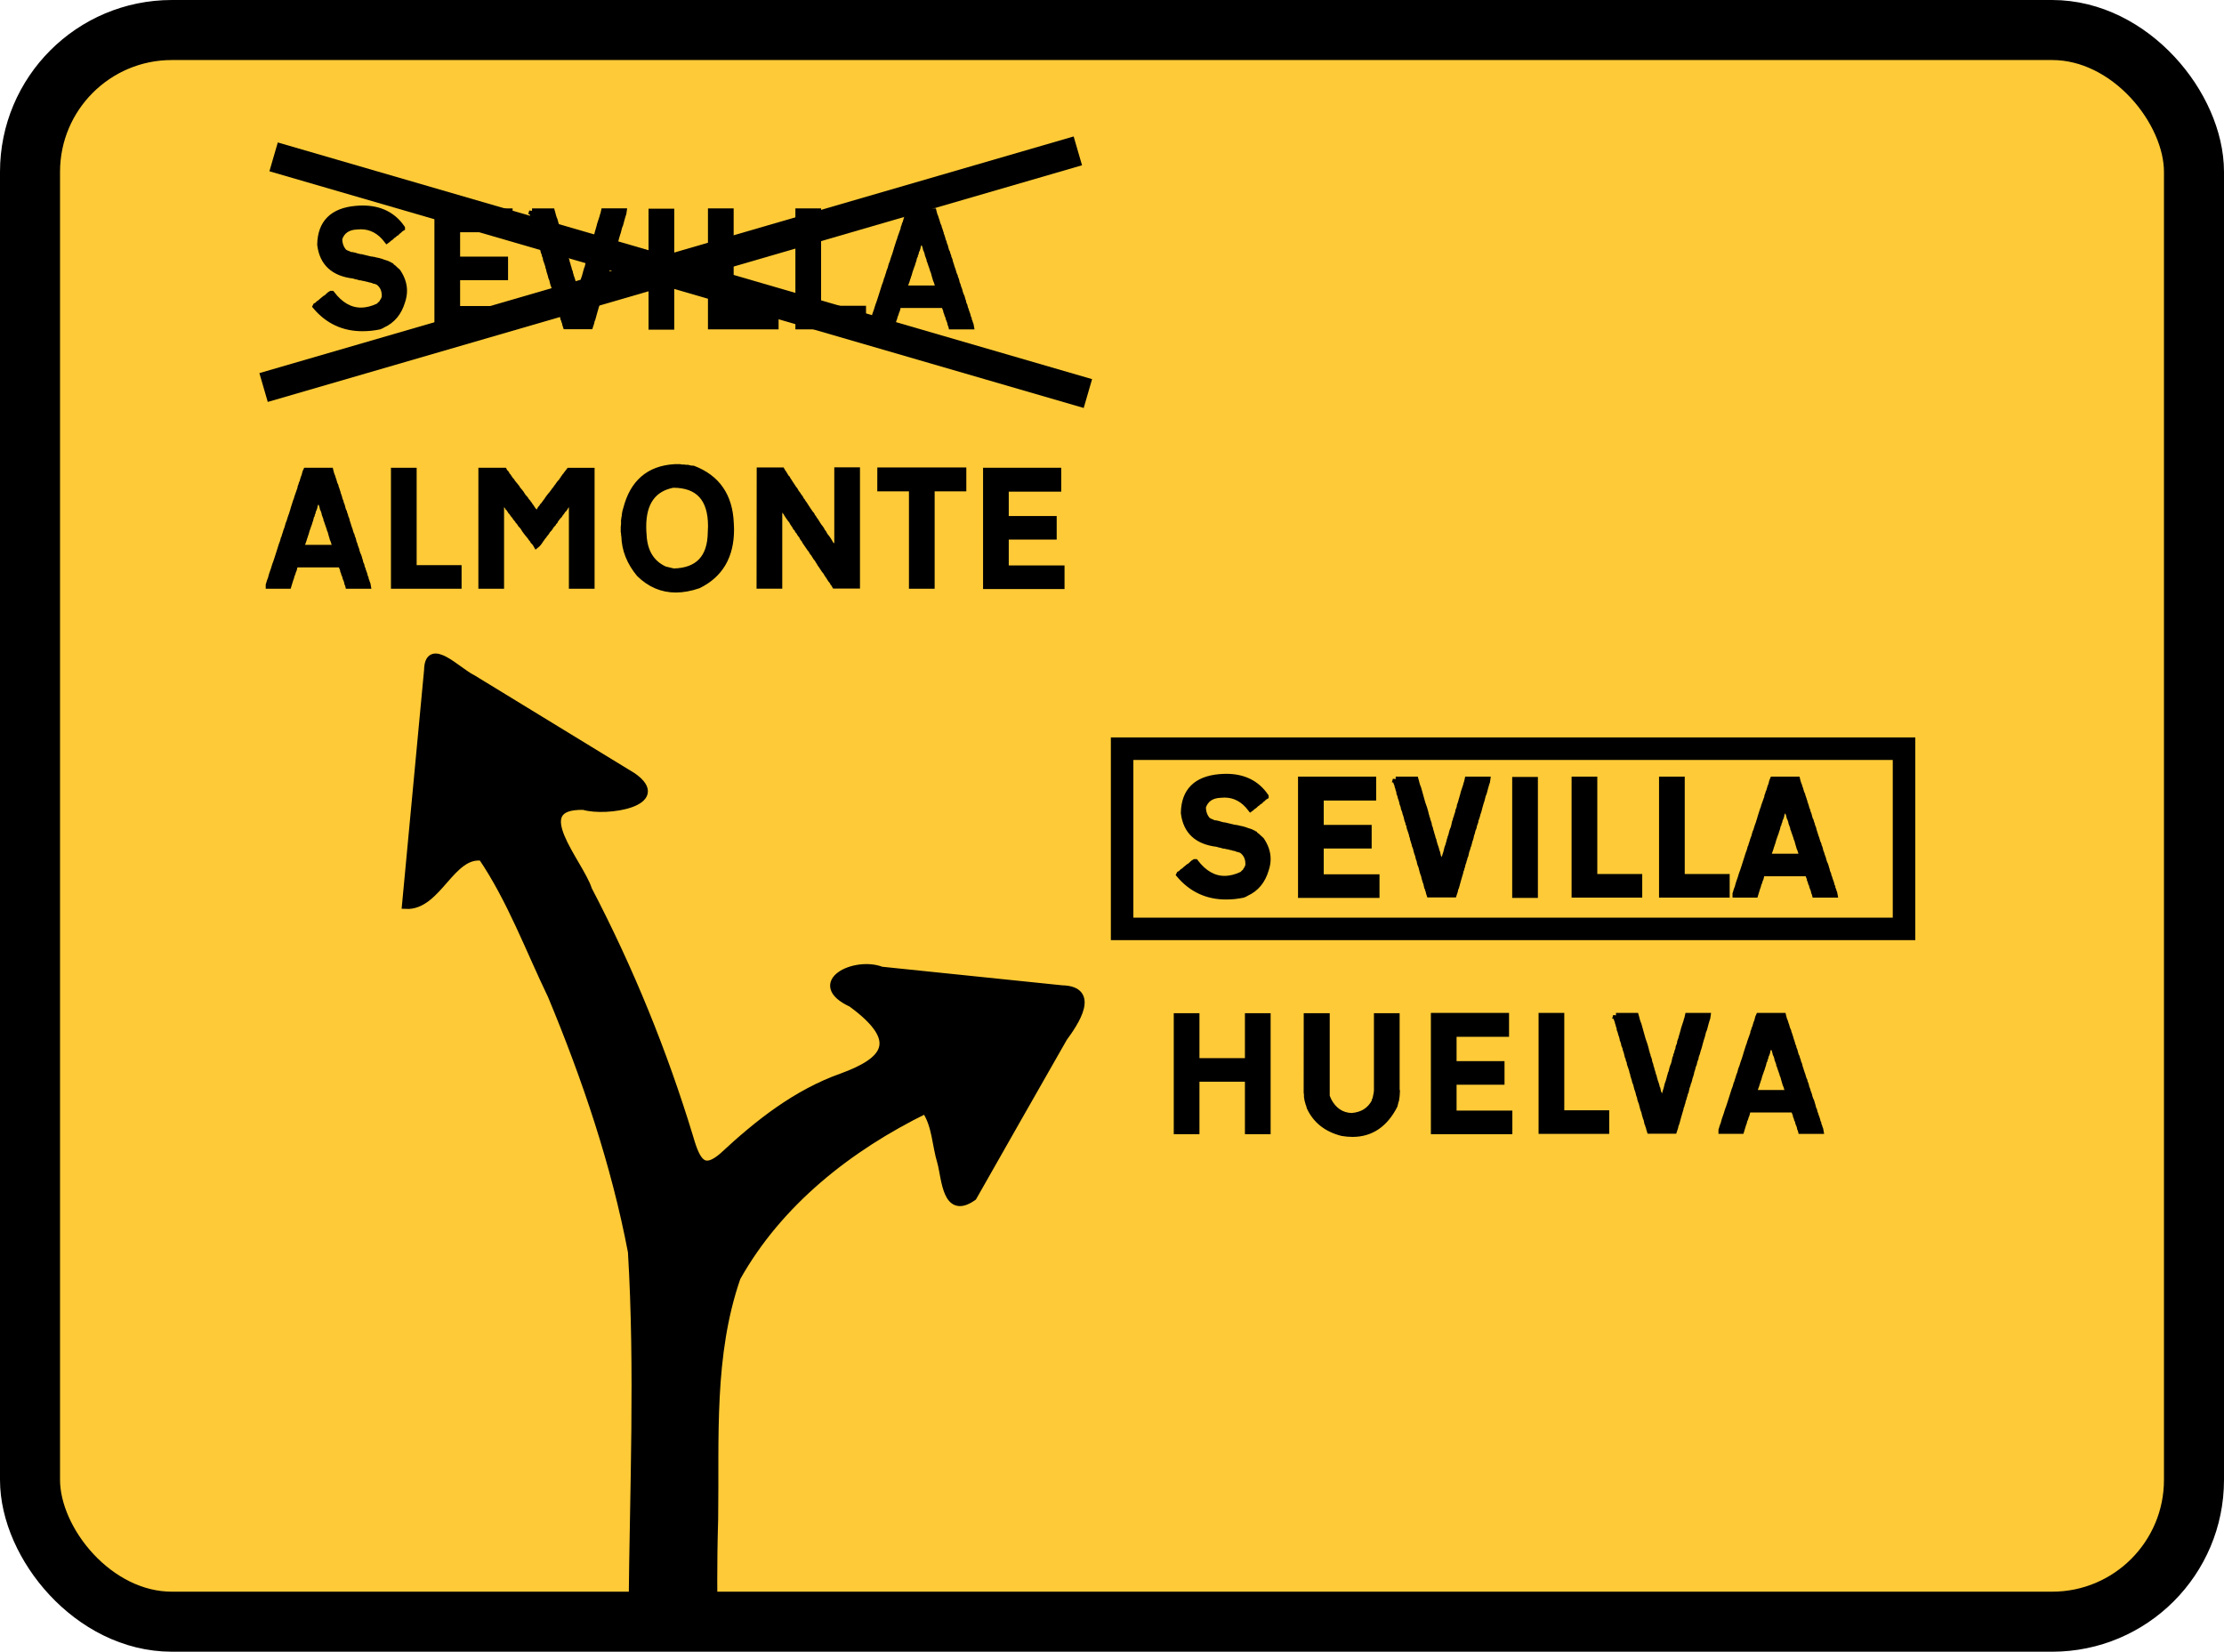
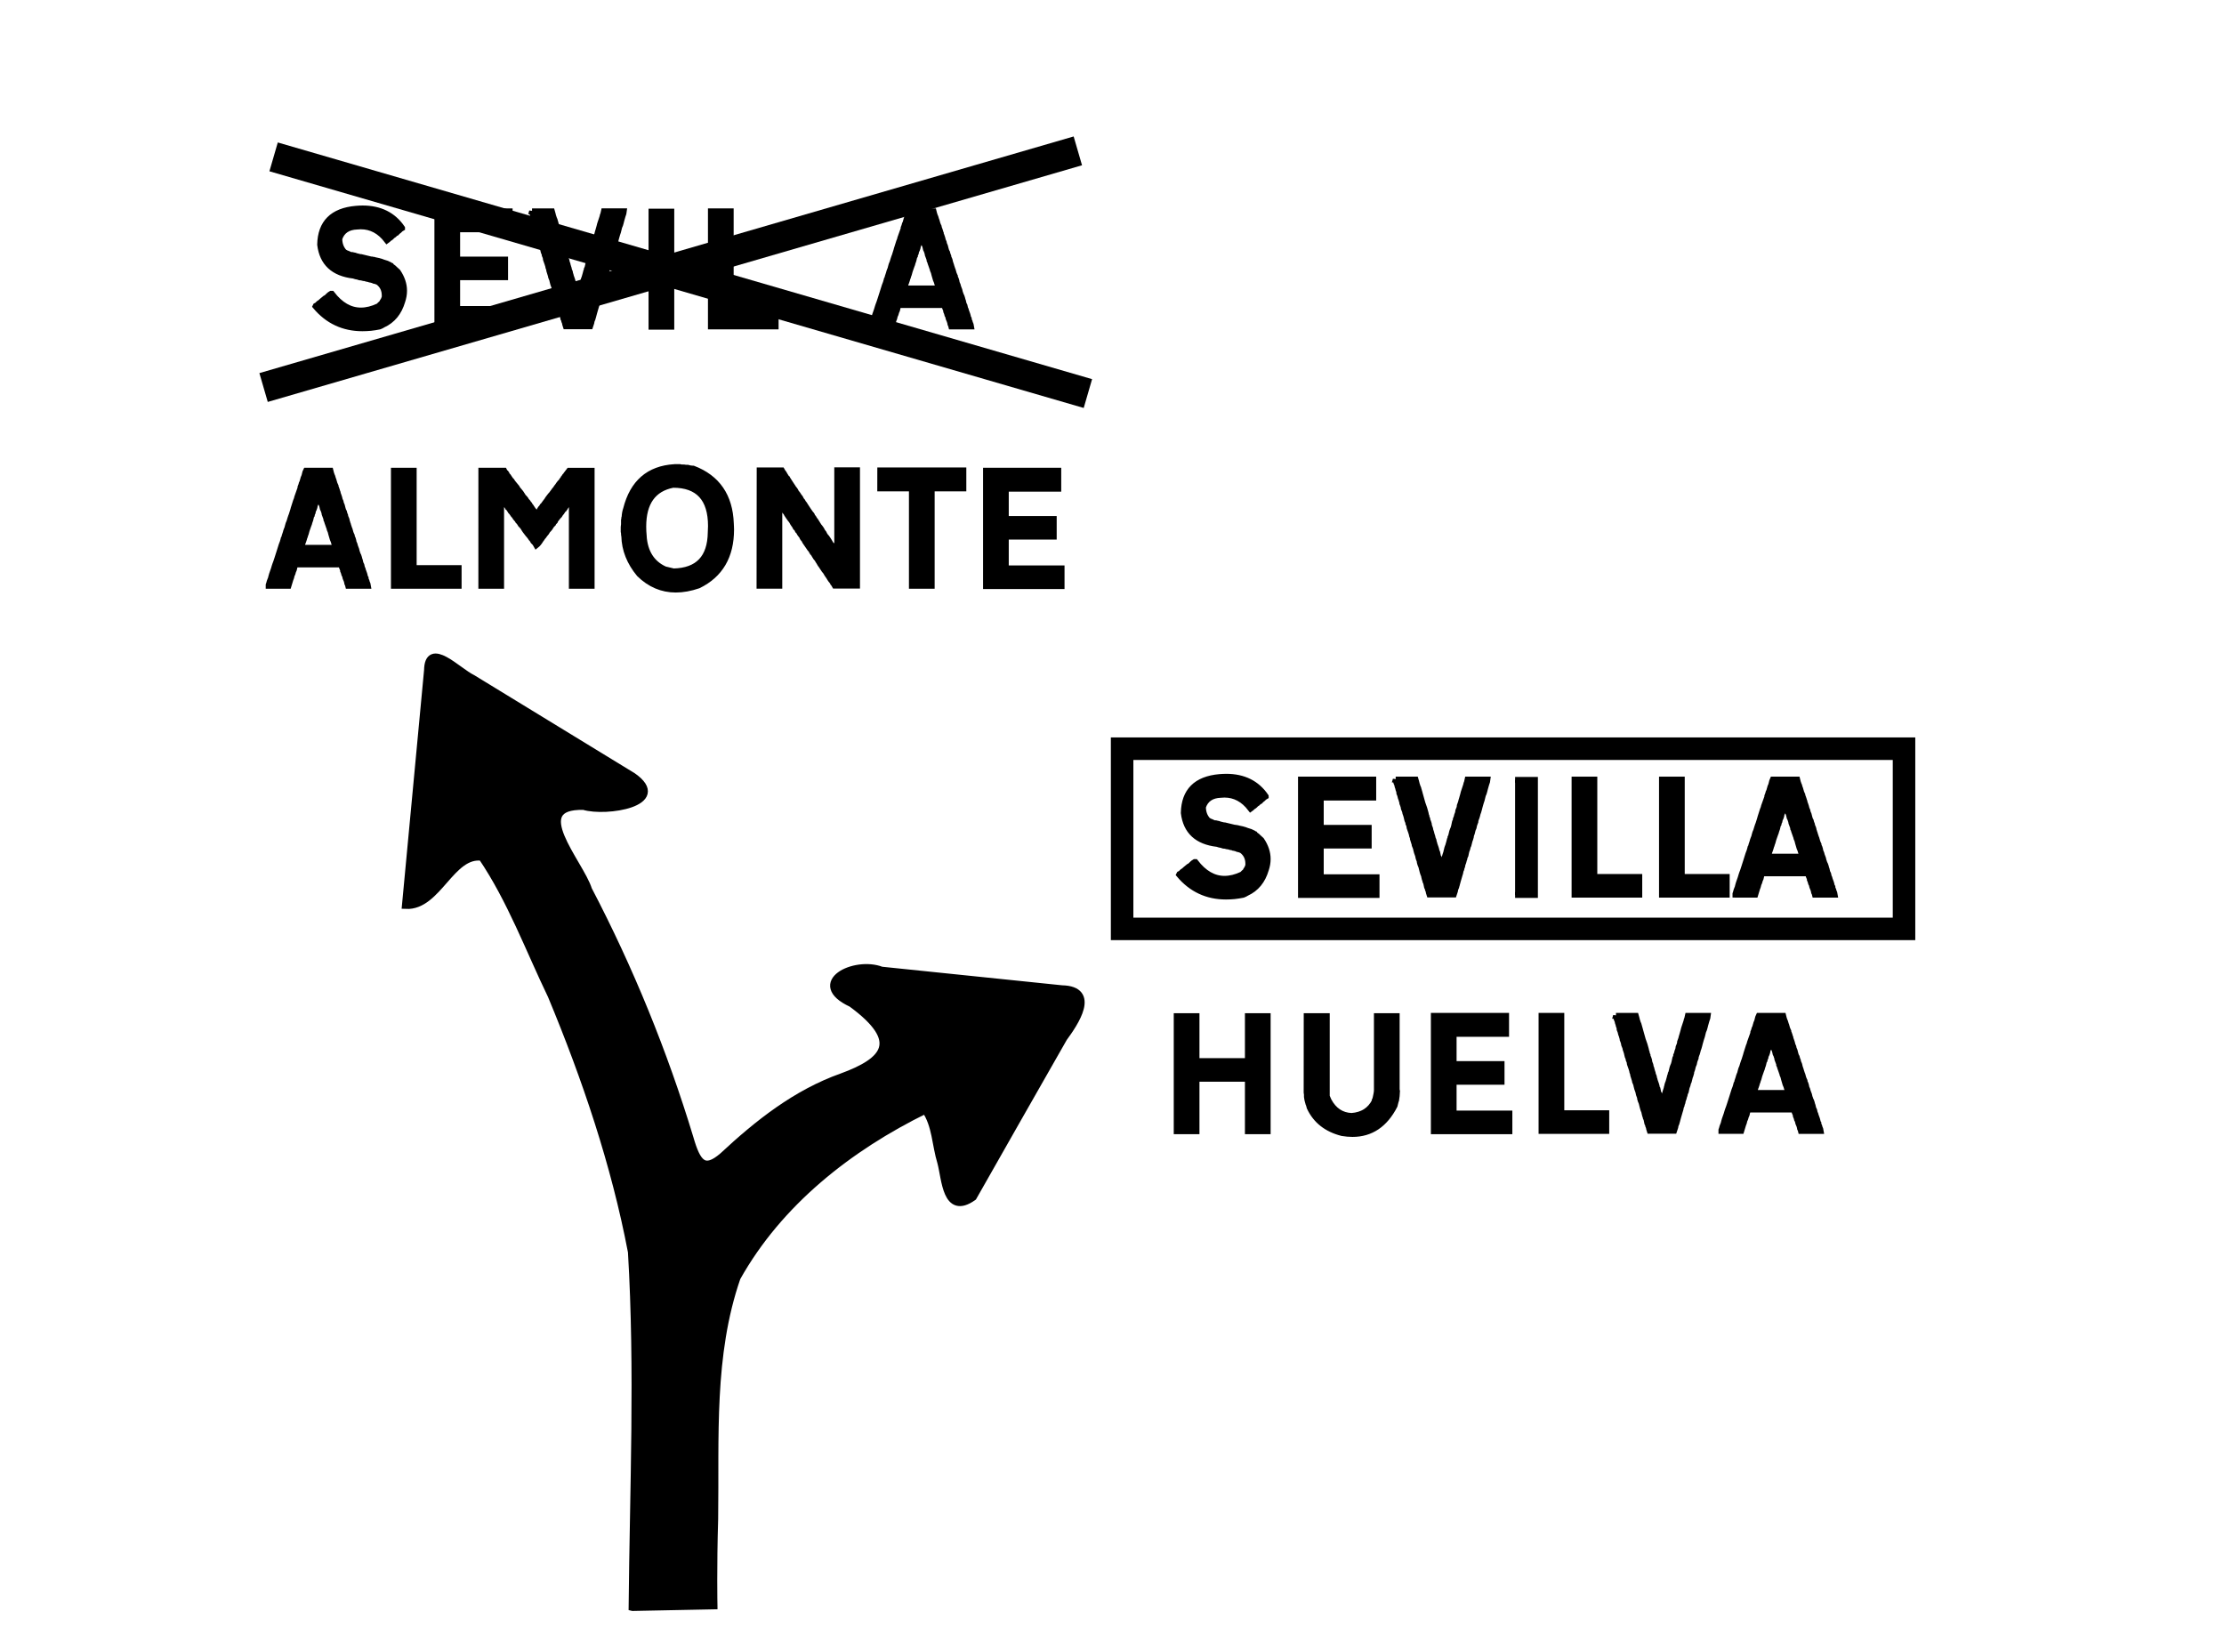
<svg xmlns="http://www.w3.org/2000/svg" xmlns:ns1="http://sodipodi.sourceforge.net/DTD/sodipodi-0.dtd" xmlns:ns2="http://www.inkscape.org/namespaces/inkscape" ns1:docname="Señal_TS-210b.svg" ns2:version="1.0beta1 (76ce730, 2019-10-19)" id="svg8" version="1.1" viewBox="0 0 74.092 55.026" height="55.026mm" width="74.092mm">
  <defs id="defs2">
    <ns2:path-effect end_linecap_type="zerowidth" scale_width="1" miter_limit="4" linejoin_type="extrp_arc" start_linecap_type="zerowidth" interpolator_beta="0.2" interpolator_type="CubicBezierJohan" sort_points="true" offset_points="1,0.132" is_visible="true" id="path-effect1382" effect="powerstroke" />
    <ns2:path-effect end_linecap_type="zerowidth" scale_width="1" miter_limit="4" linejoin_type="extrp_arc" start_linecap_type="zerowidth" interpolator_beta="0.2" interpolator_type="CubicBezierJohan" sort_points="true" offset_points="1,0.132" is_visible="true" id="path-effect1378" effect="powerstroke" />
    <ns2:path-effect end_linecap_type="zerowidth" scale_width="1" miter_limit="4" linejoin_type="extrp_arc" start_linecap_type="zerowidth" interpolator_beta="0.2" interpolator_type="CubicBezierJohan" sort_points="true" offset_points="1,0.132" is_visible="true" id="path-effect1374" effect="powerstroke" />
    <ns2:path-effect end_linecap_type="zerowidth" scale_width="1" miter_limit="4" linejoin_type="extrp_arc" start_linecap_type="zerowidth" interpolator_beta="0.2" interpolator_type="CubicBezierJohan" sort_points="true" offset_points="1,0.132" is_visible="true" id="path-effect1370" effect="powerstroke" />
    <ns2:path-effect end_linecap_type="zerowidth" scale_width="1" miter_limit="4" linejoin_type="extrp_arc" start_linecap_type="zerowidth" interpolator_beta="0.2" interpolator_type="CubicBezierJohan" sort_points="true" offset_points="0,0.132" is_visible="true" id="path-effect1366" effect="powerstroke" />
    <ns2:path-effect end_linecap_type="zerowidth" scale_width="1" miter_limit="4" linejoin_type="extrp_arc" start_linecap_type="zerowidth" interpolator_beta="0.2" interpolator_type="CubicBezierJohan" sort_points="true" offset_points="0,0.132" is_visible="true" id="path-effect1362" effect="powerstroke" />
    <ns2:path-effect end_linecap_type="zerowidth" scale_width="1" miter_limit="4" linejoin_type="extrp_arc" start_linecap_type="zerowidth" interpolator_beta="0.2" interpolator_type="CubicBezierJohan" sort_points="true" offset_points="0,0.132" is_visible="true" id="path-effect1358" effect="powerstroke" />
    <ns2:path-effect end_linecap_type="zerowidth" scale_width="1" miter_limit="4" linejoin_type="extrp_arc" start_linecap_type="zerowidth" interpolator_beta="0.2" interpolator_type="CubicBezierJohan" sort_points="true" offset_points="0,0.132" is_visible="true" id="path-effect1354" effect="powerstroke" />
    <ns2:path-effect end_linecap_type="zerowidth" scale_width="1" miter_limit="4" linejoin_type="extrp_arc" start_linecap_type="zerowidth" interpolator_beta="0.2" interpolator_type="CubicBezierJohan" sort_points="true" offset_points="0,0.132" is_visible="true" id="path-effect1350" effect="powerstroke" />
    <ns2:path-effect end_linecap_type="zerowidth" scale_width="1" miter_limit="4" linejoin_type="extrp_arc" start_linecap_type="zerowidth" interpolator_beta="0.2" interpolator_type="CubicBezierJohan" sort_points="true" offset_points="0,0.132" is_visible="true" id="path-effect1346" effect="powerstroke" />
    <ns2:path-effect end_linecap_type="zerowidth" scale_width="1" miter_limit="4" linejoin_type="extrp_arc" start_linecap_type="zerowidth" interpolator_beta="0.2" interpolator_type="CubicBezierJohan" sort_points="true" offset_points="0,0.132" is_visible="true" id="path-effect1342" effect="powerstroke" />
    <ns2:path-effect overflow_perspective="false" vertical_mirror="false" horizontal_mirror="false" deform_type="perspective" is_visible="true" id="path-effect31" down_right_point="68.792,196.926" down_left_point="30.238,196.926" up_right_point="68.792,48.381" up_left_point="28.54,48.381" effect="perspective-envelope" />
    <ns2:path-effect spray_tool_friendly="false" fixed_displacement="false" shift_nodes="true" handles="along" global_randomize="1.6;1" displace_y="10;1" displace_x="10;1" segments="2" max_segment_size="28" method="segments" is_visible="true" id="path-effect29" effect="roughen" />
    <filter id="filter99" ns2:label="Ink Blot" height="1.3" y="-0.15" width="1.3" x="-0.15" style="color-interpolation-filters:sRGB">
      <feGaussianBlur id="feGaussianBlur89" result="blur1" stdDeviation="10 10" in="SourceGraphic" />
      <feTurbulence id="feTurbulence91" result="turbulence" seed="0" numOctaves="3" baseFrequency="0.04" type="fractalNoise" />
      <feDisplacementMap id="feDisplacementMap93" result="map" scale="50" yChannelSelector="G" xChannelSelector="R" in2="turbulence" in="blur1" />
      <feGaussianBlur id="feGaussianBlur95" result="blur2" stdDeviation="5" in="map" />
      <feComposite id="feComposite97" result="composite" operator="over" in2="map" in="blur2" />
    </filter>
    <filter style="color-interpolation-filters:sRGB" x="-0.15" width="1.3" y="-0.15" height="1.3" ns2:label="Ink Blot" id="filter99-7">
      <feGaussianBlur in="SourceGraphic" stdDeviation="10 10" result="blur1" id="feGaussianBlur89-0" />
      <feTurbulence type="fractalNoise" baseFrequency="0.04" numOctaves="3" seed="0" result="turbulence" id="feTurbulence91-3" />
      <feDisplacementMap in="blur1" in2="turbulence" xChannelSelector="R" yChannelSelector="G" scale="50" result="map" id="feDisplacementMap93-9" />
      <feGaussianBlur in="map" stdDeviation="5" result="blur2" id="feGaussianBlur95-9" />
      <feComposite in="blur2" in2="map" operator="over" result="composite" id="feComposite97-9" />
    </filter>
    <filter id="filter1530" style="color-interpolation-filters:sRGB" ns2:menu-tooltip="Detect color edges and retrace them in blue" ns2:menu="Image Paint and Draw" ns2:label="Blueprint">
      <feConvolveMatrix id="feConvolveMatrix1526" bias="0" result="result0" preserveAlpha="true" targetY="1" targetX="1" divisor="1" in="SourceGraphic" kernelMatrix="1 1 1 1 -8 1 1 1 1" order="3 3" />
      <feColorMatrix id="feColorMatrix1528" values="-0.15 -0.3 -0.05 0 1 -0.15 -0.3 -0.05 0 1 0 0 0 0 1 0 0 0 1 0" result="result3" />
    </filter>
    <filter id="filter1536" style="color-interpolation-filters:sRGB" ns2:menu-tooltip="Detect color edges and retrace them in blue" ns2:menu="Image Paint and Draw" ns2:label="Blueprint">
      <feConvolveMatrix id="feConvolveMatrix1532" bias="0" result="result0" preserveAlpha="true" targetY="1" targetX="1" divisor="1" in="SourceGraphic" kernelMatrix="1 1 1 1 -8 1 1 1 1" order="3 3" />
      <feColorMatrix id="feColorMatrix1534" values="-0.15 -0.3 -0.05 0 1 -0.15 -0.3 -0.05 0 1 0 0 0 0 1 0 0 0 1 0" result="result3" />
    </filter>
    <filter id="filter1542" style="color-interpolation-filters:sRGB" ns2:menu-tooltip="Detect color edges and retrace them in blue" ns2:menu="Image Paint and Draw" ns2:label="Blueprint">
      <feConvolveMatrix id="feConvolveMatrix1538" bias="0" result="result0" preserveAlpha="true" targetY="1" targetX="1" divisor="1" in="SourceGraphic" kernelMatrix="1 1 1 1 -8 1 1 1 1" order="3 3" />
      <feColorMatrix id="feColorMatrix1540" values="-0.15 -0.3 -0.05 0 1 -0.15 -0.3 -0.05 0 1 0 0 0 0 1 0 0 0 1 0" result="result3" />
    </filter>
    <filter id="filter1548" style="color-interpolation-filters:sRGB" ns2:menu-tooltip="Detect color edges and retrace them in blue" ns2:menu="Image Paint and Draw" ns2:label="Blueprint">
      <feConvolveMatrix id="feConvolveMatrix1544" bias="0" result="result0" preserveAlpha="true" targetY="1" targetX="1" divisor="1" in="SourceGraphic" kernelMatrix="1 1 1 1 -8 1 1 1 1" order="3 3" />
      <feColorMatrix id="feColorMatrix1546" values="-0.15 -0.3 -0.05 0 1 -0.15 -0.3 -0.05 0 1 0 0 0 0 1 0 0 0 1 0" result="result3" />
    </filter>
    <filter id="filter1742" style="color-interpolation-filters:sRGB" ns2:menu-tooltip="Detect color edges and retrace them in grayscale" ns2:menu="Image Paint and Draw" ns2:label="Pencil">
      <feConvolveMatrix id="feConvolveMatrix1738" order="3 3" kernelMatrix="1 1 1 1 -8 1 1 1 1" in="SourceGraphic" divisor="1" targetX="1" targetY="1" preserveAlpha="true" result="result0" bias="0" />
      <feColorMatrix id="feColorMatrix1740" result="result3" values="-0.15 -0.3 -0.05 0 1 -0.15 -0.3 -0.05 0 1 -0.15 -0.3 -0.05 0 1 0 0 0 1 0" />
    </filter>
    <filter id="filter1748" style="color-interpolation-filters:sRGB" ns2:menu-tooltip="Detect color edges and retrace them in grayscale" ns2:menu="Image Paint and Draw" ns2:label="Pencil">
      <feConvolveMatrix id="feConvolveMatrix1744" order="3 3" kernelMatrix="1 1 1 1 -8 1 1 1 1" in="SourceGraphic" divisor="1" targetX="1" targetY="1" preserveAlpha="true" result="result0" bias="0" />
      <feColorMatrix id="feColorMatrix1746" result="result3" values="-0.15 -0.3 -0.05 0 1 -0.15 -0.3 -0.05 0 1 -0.15 -0.3 -0.05 0 1 0 0 0 1 0" />
    </filter>
    <filter id="filter1754" style="color-interpolation-filters:sRGB" ns2:menu-tooltip="Detect color edges and retrace them in grayscale" ns2:menu="Image Paint and Draw" ns2:label="Pencil">
      <feConvolveMatrix id="feConvolveMatrix1750" order="3 3" kernelMatrix="1 1 1 1 -8 1 1 1 1" in="SourceGraphic" divisor="1" targetX="1" targetY="1" preserveAlpha="true" result="result0" bias="0" />
      <feColorMatrix id="feColorMatrix1752" result="result3" values="-0.15 -0.3 -0.05 0 1 -0.15 -0.3 -0.05 0 1 -0.15 -0.3 -0.05 0 1 0 0 0 1 0" />
    </filter>
    <filter id="filter1760" style="color-interpolation-filters:sRGB" ns2:menu-tooltip="Detect color edges and retrace them in grayscale" ns2:menu="Image Paint and Draw" ns2:label="Pencil">
      <feConvolveMatrix id="feConvolveMatrix1756" order="3 3" kernelMatrix="1 1 1 1 -8 1 1 1 1" in="SourceGraphic" divisor="1" targetX="1" targetY="1" preserveAlpha="true" result="result0" bias="0" />
      <feColorMatrix id="feColorMatrix1758" result="result3" values="-0.15 -0.3 -0.05 0 1 -0.15 -0.3 -0.05 0 1 -0.15 -0.3 -0.05 0 1 0 0 0 1 0" />
    </filter>
  </defs>
  <ns1:namedview ns2:window-maximized="0" ns2:window-y="23" ns2:window-x="0" ns2:window-height="755" ns2:window-width="1280" showguides="true" fit-margin-bottom="0" fit-margin-right="0" fit-margin-left="0" fit-margin-top="0" showgrid="false" ns2:document-rotation="0" ns2:current-layer="layer3" ns2:document-units="mm" ns2:cy="140.22047" ns2:cx="135.41394" ns2:zoom="0.98994949" ns2:pageshadow="2" ns2:pageopacity="0.0" borderopacity="1.0" bordercolor="#666666" pagecolor="#ffffff" id="base" />
  <g transform="translate(-1018.656,-1038.533)" ns2:groupmode="layer" id="layer2" ns2:label="base" ns1:insensitive="true">
-     <rect style="fill:#feca37;fill-opacity:1;fill-rule:evenodd;stroke:#000000;stroke-width:2;stroke-linecap:round;stroke-dashoffset:11.339;stop-color:#000000" id="rect1011-5" width="72.092" height="53.026" x="1019.656" y="1039.533" ry="4.725" rx="4.725" />
-   </g>
+     </g>
  <g style="display:inline" ns2:label="flechas" id="layer3" ns2:groupmode="layer" transform="translate(-257.019,-2.725)">
    <path ns1:nodetypes="ccccccccccccccccccccccccc" ns2:connector-curvature="0" d="m 278.094,56.26 c 0.037,-3.942 0.213,-7.892 -0.023,-11.829 -0.558,-2.931 -1.525,-5.785 -2.67,-8.537 -0.747,-1.55 -1.352,-3.197 -2.318,-4.624 -1.04,-0.152 -1.482,1.653 -2.539,1.604 0.245,-2.606 0.49,-5.212 0.735,-7.818 0.017,-1 0.98,0.038 1.472,0.276 l 5.344,3.266 c 1.23,0.864 -0.886,1.202 -1.628,0.976 -1.955,-0.051 -0.132,1.909 0.144,2.794 1.382,2.642 2.513,5.419 3.378,8.269 0.246,0.857 0.484,1.16 1.121,0.609 1.168,-1.088 2.437,-2.094 3.96,-2.633 1.441,-0.527 2.068,-1.191 0.324,-2.467 -1.431,-0.664 0.093,-1.431 0.988,-1.084 l 6.013,0.62 c 1.161,0.025 0.422,1.111 0.051,1.616 -1.005,1.767 -2.016,3.53 -3.016,5.299 -0.889,0.631 -0.902,-0.593 -1.053,-1.152 -0.18,-0.583 -0.169,-1.242 -0.525,-1.754 -2.548,1.247 -4.89,3.085 -6.293,5.592 -0.895,2.585 -0.71,5.322 -0.747,8.041 -0.049,1.618 -0.024,2.883 -0.024,2.883 l -2.691,0.054 z" style="fill:#000000;stroke:#000000;stroke-width:0.265px;stroke-linecap:butt;stroke-linejoin:miter;stroke-opacity:1" id="path1061" />
    <g style="font-style:normal;font-variant:normal;font-weight:normal;font-stretch:normal;font-size:5.143px;line-height:1.25;font-family:Transport;-inkscape-font-specification:'Transport Normal';font-variant-ligatures:normal;font-variant-caps:normal;font-variant-numeric:normal;font-variant-east-asian:normal;stroke:#000000;stroke-width:0.193" id="text1066" aria-label="SEVILLA">
      <path id="path902" style="font-style:normal;font-variant:normal;font-weight:normal;font-stretch:normal;font-size:5.143px;font-family:Transport;-inkscape-font-specification:'Transport Normal';font-variant-ligatures:normal;font-variant-caps:normal;font-variant-numeric:normal;font-variant-east-asian:normal;stroke:#000000;stroke-width:0.193" d="m 270.415,10.326 -0.05,0.03 q -0.025,0.028 -0.048,0.048 -0.023,0.02 -0.043,0.033 l -0.05,0.05 -0.03,0.01 q -0.048,0.06 -0.1,0.08 -0.048,0.065 -0.121,0.1 -0.03,0.04 -0.06,0.06 -0.357,-0.47 -0.874,-0.47 -0.055,0 -0.121,0.007 -0.462,0.015 -0.593,0.402 0,0.266 0.161,0.442 l 0.07,0.04 0.03,0.01 0.111,0.05 h 0.05 l 0.04,0.01 0.05,0.01 q 0.058,0.023 0.1,0.03 l 0.08,0.02 h 0.03 l 0.331,0.08 h 0.03 l 0.03,0.01 h 0.03 l 0.03,0.01 0.141,0.03 0.03,0.01 0.04,0.01 0.08,0.03 q 0.128,0.033 0.211,0.08 l 0.02,0.02 0.03,0.01 0.02,0.03 q 0.038,0.02 0.06,0.04 0.018,0.01 0.02,0.02 l 0.121,0.11 q 0.211,0.311 0.211,0.635 0,0.171 -0.06,0.349 -0.166,0.565 -0.643,0.783 -0.063,0.04 -0.121,0.06 -0.151,0.03 -0.291,0.045 -0.141,0.013 -0.276,0.013 -0.947,0 -1.562,-0.731 l 0.01,-0.02 0.02,-0.01 q 0.01,-0.01 0.018,-0.01 h 0.003 q 0.055,-0.065 0.121,-0.1 l 0.03,-0.03 0.121,-0.1 0.02,-0.01 q 0.01,-0.01 0.018,-0.01 h 0.003 q 0.04,-0.043 0.078,-0.075 0.038,-0.035 0.073,-0.055 h 0.03 q 0.427,0.557 0.967,0.557 0.284,0 0.59,-0.146 0.058,-0.065 0.11,-0.1 l 0.01,-0.03 q 0.058,-0.08 0.08,-0.161 0.003,-0.018 0.003,-0.033 0,-0.015 0,-0.03 0,-0.289 -0.224,-0.45 l -0.03,-0.01 q -0.055,-0.023 -0.1,-0.03 l -0.02,-0.02 h -0.03 l -0.04,-0.01 -0.02,-0.01 h -0.03 l -0.02,-0.01 q -0.098,-0.015 -0.161,-0.04 h -0.03 l -0.08,-0.02 h -0.03 l -0.04,-0.01 -0.02,-0.01 q -0.098,-0.015 -0.161,-0.04 -1.004,-0.116 -1.115,-1.035 0.023,-1.092 1.195,-1.195 0.058,-0.005 0.113,-0.008 0.055,-0.003 0.108,-0.003 0.869,0 1.316,0.653 z" />
      <path id="path904" style="font-style:normal;font-variant:normal;font-weight:normal;font-stretch:normal;font-size:5.143px;font-family:Transport;-inkscape-font-specification:'Transport Normal';font-variant-ligatures:normal;font-variant-caps:normal;font-variant-numeric:normal;font-variant-east-asian:normal;stroke:#000000;stroke-width:0.193" d="m 271.588,9.764 h 2.411 V 10.366 h -1.748 v 0.964 q 0.003,0.04 0.038,0.04 h 1.559 v 0.593 h -1.597 v 1.004 q 0,0.05 0.04,0.05 h 1.818 v 0.593 h -2.521 z" />
      <path id="path906" style="font-style:normal;font-variant:normal;font-weight:normal;font-stretch:normal;font-size:5.143px;font-family:Transport;-inkscape-font-specification:'Transport Normal';font-variant-ligatures:normal;font-variant-caps:normal;font-variant-numeric:normal;font-variant-east-asian:normal;stroke:#000000;stroke-width:0.193" d="m 274.744,9.764 h 0.663 l 0.02,0.07 0.02,0.08 q 0.01,0.018 0.013,0.035 0.005,0.018 0.008,0.035 l 0.03,0.07 0.01,0.04 0.01,0.03 0.01,0.04 0.01,0.03 0.01,0.04 0.09,0.321 0.06,0.171 0.04,0.141 0.01,0.04 v 0.03 l 0.02,0.04 0.01,0.06 q 0.01,0.007 0.01,0.015 v 0.005 l 0.01,0.02 v 0.03 q 0.035,0.075 0.05,0.131 l 0.01,0.07 q 0.043,0.093 0.05,0.171 0.018,0.03 0.02,0.05 l 0.01,0.05 q 0.01,0.013 0.01,0.03 0.025,0.06 0.03,0.11 0.038,0.073 0.04,0.131 0.013,0.02 0.02,0.07 0.028,0.068 0.045,0.128 0.02,0.06 0.025,0.113 l 0.02,0.03 0.03,0.141 0.02,0.03 v 0.04 l 0.02,0.03 v 0.03 q 0.028,0.07 0.045,0.131 0.02,0.06 0.025,0.11 l 0.02,-0.04 q 0.018,-0.088 0.05,-0.161 v -0.03 l 0.01,-0.03 0.01,-0.02 0.04,-0.141 0.03,-0.09 0.01,-0.05 0.01,-0.03 0.01,-0.05 0.02,-0.06 0.01,-0.02 0.04,-0.141 0.02,-0.08 0.02,-0.04 v -0.03 l 0.02,-0.04 q 0.018,-0.08 0.035,-0.146 0.02,-0.065 0.045,-0.116 l 0.02,-0.07 0.03,-0.141 0.02,-0.04 0.01,-0.03 v -0.03 l 0.02,-0.04 q 0.018,-0.093 0.05,-0.161 l 0.01,-0.07 0.02,-0.05 0.01,-0.02 q 0.005,-0.028 0.01,-0.04 l 0.01,-0.03 v -0.03 q 0.045,-0.113 0.06,-0.191 l 0.01,-0.03 0.04,-0.141 0.02,-0.08 0.08,-0.241 q 0.008,-0.055 0.03,-0.1 l 0.02,-0.09 h 0.663 l -0.01,0.07 -0.03,0.09 -0.04,0.141 -0.02,0.08 -0.02,0.07 -0.03,0.07 -0.04,0.161 -0.03,0.09 -0.04,0.141 -0.02,0.08 -0.02,0.07 -0.01,0.03 -0.01,0.02 -0.02,0.08 -0.02,0.07 -0.01,0.02 -0.03,0.09 v 0.03 q -0.048,0.113 -0.06,0.201 l -0.03,0.07 q -0.023,0.118 -0.06,0.201 v 0.03 l -0.02,0.07 -0.01,0.03 -0.01,0.02 -0.04,0.161 -0.02,0.04 q -0.018,0.093 -0.05,0.161 l -0.03,0.141 -0.02,0.04 -0.01,0.03 -0.01,0.05 -0.01,0.02 q -0.018,0.093 -0.05,0.161 l -0.01,0.06 -0.02,0.05 -0.01,0.05 -0.02,0.04 q -0.015,0.098 -0.04,0.161 l -0.05,0.171 -0.03,0.11 -0.01,0.04 -0.01,0.03 -0.01,0.04 -0.03,0.07 -0.01,0.06 -0.04,0.121 h -0.814 q -0.025,-0.073 -0.03,-0.121 -0.03,-0.053 -0.03,-0.1 l -0.02,-0.03 -0.03,-0.141 q -0.028,-0.043 -0.03,-0.08 l -0.02,-0.06 q -0.01,-0.028 -0.013,-0.053 -0.003,-0.025 -0.008,-0.048 -0.018,-0.04 -0.03,-0.073 -0.013,-0.035 -0.02,-0.068 l -0.04,-0.161 -0.03,-0.07 -0.02,-0.07 v -0.03 q -0.05,-0.118 -0.06,-0.201 -0.045,-0.113 -0.06,-0.191 l -0.01,-0.05 -0.04,-0.1 v -0.03 l -0.01,-0.02 -0.05,-0.161 v -0.03 q -0.018,-0.04 -0.028,-0.073 -0.01,-0.035 -0.013,-0.068 -0.01,-0.013 -0.01,-0.03 l -0.06,-0.171 -0.01,-0.07 -0.03,-0.07 v -0.03 q -0.02,-0.038 -0.033,-0.075 -0.01,-0.038 -0.018,-0.075 l -0.01,-0.05 q -0.01,-0.013 -0.01,-0.03 l -0.01,-0.03 q -0.028,-0.065 -0.03,-0.11 l -0.04,-0.1 -0.01,-0.06 -0.02,-0.06 -0.02,-0.05 v -0.04 q -0.018,-0.03 -0.02,-0.05 l -0.01,-0.04 -0.02,-0.05 q -0.018,-0.093 -0.05,-0.161 v -0.04 q -0.01,-0.013 -0.01,-0.03 -0.025,-0.055 -0.03,-0.1 -0.025,-0.055 -0.03,-0.11 -0.048,-0.093 -0.05,-0.171 z" />
      <path id="path908" style="font-style:normal;font-variant:normal;font-weight:normal;font-stretch:normal;font-size:5.143px;font-family:Transport;-inkscape-font-specification:'Transport Normal';font-variant-ligatures:normal;font-variant-caps:normal;font-variant-numeric:normal;font-variant-east-asian:normal;stroke:#000000;stroke-width:0.193" d="m 278.722,9.774 h 0.663 v 3.837 h -0.663 z" />
      <path id="path910" style="font-style:normal;font-variant:normal;font-weight:normal;font-stretch:normal;font-size:5.143px;font-family:Transport;-inkscape-font-specification:'Transport Normal';font-variant-ligatures:normal;font-variant-caps:normal;font-variant-numeric:normal;font-variant-east-asian:normal;stroke:#000000;stroke-width:0.193" d="m 280.701,9.764 h 0.663 v 3.244 h 1.497 v 0.593 h -2.16 z" />
-       <path id="path912" style="font-style:normal;font-variant:normal;font-weight:normal;font-stretch:normal;font-size:5.143px;font-family:Transport;-inkscape-font-specification:'Transport Normal';font-variant-ligatures:normal;font-variant-caps:normal;font-variant-numeric:normal;font-variant-east-asian:normal;stroke:#000000;stroke-width:0.193" d="m 283.614,9.764 h 0.663 v 3.244 h 1.497 v 0.593 h -2.16 z" />
      <path id="path914" style="font-style:normal;font-variant:normal;font-weight:normal;font-stretch:normal;font-size:5.143px;font-family:Transport;-inkscape-font-specification:'Transport Normal';font-variant-ligatures:normal;font-variant-caps:normal;font-variant-numeric:normal;font-variant-east-asian:normal;stroke:#000000;stroke-width:0.193" d="m 287.308,9.764 h 0.814 l 0.02,0.08 q 0.01,0.018 0.013,0.035 0.005,0.018 0.008,0.035 l 0.02,0.04 0.03,0.1 0.01,0.02 0.01,0.04 0.01,0.03 0.01,0.04 0.03,0.07 0.01,0.02 v 0.03 q 0.02,0.035 0.03,0.07 0.013,0.033 0.02,0.06 l 0.01,0.04 0.01,0.02 v 0.03 q 0.02,0.035 0.03,0.07 0.013,0.033 0.02,0.06 l 0.02,0.08 q 0.038,0.065 0.04,0.121 l 0.03,0.07 0.02,0.08 0.02,0.07 q 0.01,0.013 0.01,0.03 l 0.02,0.03 0.01,0.04 q 0.005,0.025 0.015,0.045 0.01,0.02 0.015,0.035 v 0.03 q 0.05,0.093 0.06,0.181 0.018,0.033 0.02,0.06 0.018,0.033 0.02,0.06 l 0.04,0.121 0.01,0.02 0.01,0.04 0.01,0.03 0.01,0.04 0.03,0.07 0.01,0.02 v 0.03 q 0.02,0.035 0.033,0.07 0.013,0.033 0.018,0.06 l 0.01,0.06 q 0.04,0.078 0.05,0.141 0.048,0.108 0.06,0.191 0.018,0.033 0.02,0.06 l 0.03,0.06 0.02,0.06 q 0.013,0.06 0.03,0.1 l 0.02,0.09 0.03,0.06 0.02,0.09 0.02,0.04 0.01,0.04 q 0.028,0.065 0.045,0.123 0.018,0.058 0.025,0.108 l 0.02,0.03 v 0.03 q 0.01,0.013 0.01,0.03 0.028,0.043 0.03,0.08 0.033,0.07 0.04,0.121 h -0.663 l -0.01,-0.04 -0.02,-0.04 -0.01,-0.06 q -0.01,-0.013 -0.01,-0.03 -0.048,-0.095 -0.06,-0.181 l -0.02,-0.03 -0.01,-0.04 q -0.005,-0.025 -0.015,-0.045 -0.008,-0.02 -0.015,-0.035 v -0.03 q -0.048,-0.095 -0.06,-0.181 h -1.527 l -0.01,0.04 -0.02,0.04 -0.01,0.05 -0.01,0.04 q -0.013,0.028 -0.025,0.055 -0.01,0.028 -0.015,0.055 l -0.01,0.03 -0.02,0.04 q -0.005,0.028 -0.01,0.04 l -0.01,0.04 -0.01,0.03 -0.01,0.02 -0.07,0.231 h -0.663 v -0.03 l 0.02,-0.06 0.01,-0.04 q 0.023,-0.05 0.03,-0.08 l 0.01,-0.02 0.02,-0.08 0.02,-0.07 0.06,-0.171 0.03,-0.1 0.02,-0.06 q 0.023,-0.05 0.03,-0.08 l 0.04,-0.121 0.08,-0.251 0.06,-0.191 q 0.025,-0.055 0.038,-0.1 0.013,-0.045 0.023,-0.08 l 0.01,-0.04 0.02,-0.03 q 0.008,-0.058 0.03,-0.11 l 0.02,-0.06 0.01,-0.04 q 0.023,-0.05 0.03,-0.08 l 0.01,-0.02 0.02,-0.08 0.02,-0.07 0.03,-0.07 0.03,-0.1 0.03,-0.09 0.01,-0.02 0.06,-0.191 0.01,-0.04 0.08,-0.251 q 0.033,-0.068 0.04,-0.121 l 0.111,-0.311 v -0.03 l 0.02,-0.05 0.01,-0.03 0.01,-0.04 0.02,-0.04 0.01,-0.03 0.01,-0.04 0.01,-0.03 0.01,-0.04 0.03,-0.07 0.03,-0.121 z m 0.402,0.844 -0.06,0.171 -0.02,0.07 -0.03,0.07 -0.01,0.06 -0.02,0.06 -0.03,0.06 -0.01,0.06 -0.03,0.06 v 0.03 l -0.02,0.03 q -0.025,0.131 -0.06,0.211 l -0.01,0.04 -0.02,0.05 -0.06,0.171 -0.03,0.11 -0.02,0.05 -0.01,0.04 -0.02,0.05 -0.01,0.04 -0.03,0.09 -0.01,0.02 q -0.03,0.116 -0.06,0.181 h 1.155 l -0.02,-0.08 -0.03,-0.07 -0.02,-0.07 -0.03,-0.07 -0.05,-0.171 -0.02,-0.08 -0.03,-0.07 -0.01,-0.05 q -0.018,-0.03 -0.02,-0.05 l -0.05,-0.141 -0.01,-0.04 -0.02,-0.04 v -0.03 l -0.06,-0.161 -0.01,-0.06 q -0.018,-0.033 -0.02,-0.06 l -0.03,-0.06 -0.02,-0.09 q -0.01,-0.013 -0.01,-0.03 -0.01,-0.013 -0.01,-0.03 l -0.02,-0.03 v -0.03 q -0.025,-0.055 -0.03,-0.1 -0.005,-0.005 -0.008,-0.007 -0.003,-0.005 -0.003,-0.01 v -0.003 l -0.05,-0.121 z" />
    </g>
    <g style="font-style:normal;font-variant:normal;font-weight:normal;font-stretch:normal;font-size:5.143px;line-height:1.25;font-family:Transport;-inkscape-font-specification:'Transport Normal';font-variant-ligatures:normal;font-variant-caps:normal;font-variant-numeric:normal;font-variant-east-asian:normal;display:inline;stroke:#000000;stroke-width:0.193" id="text1066-5" aria-label="ALMONTE">
      <path id="path917" style="" d="m 267.215,18.405 h 0.814 l 0.02,0.08 q 0.01,0.018 0.013,0.035 0.005,0.018 0.008,0.035 l 0.02,0.04 0.03,0.1 0.01,0.02 0.01,0.04 0.01,0.03 0.01,0.04 0.03,0.07 0.01,0.02 v 0.03 q 0.02,0.035 0.03,0.07 0.013,0.033 0.02,0.06 l 0.01,0.04 0.01,0.02 v 0.03 q 0.02,0.035 0.03,0.07 0.013,0.033 0.02,0.06 l 0.02,0.08 q 0.038,0.065 0.04,0.121 l 0.03,0.07 0.02,0.08 0.02,0.07 q 0.01,0.013 0.01,0.03 l 0.02,0.03 0.01,0.04 q 0.005,0.025 0.015,0.045 0.01,0.02 0.015,0.035 v 0.03 q 0.05,0.093 0.06,0.181 0.018,0.033 0.02,0.06 0.018,0.033 0.02,0.06 l 0.04,0.121 0.01,0.02 0.01,0.04 0.01,0.03 0.01,0.04 0.03,0.07 0.01,0.02 v 0.03 q 0.02,0.035 0.033,0.07 0.013,0.033 0.018,0.06 l 0.01,0.06 q 0.04,0.078 0.05,0.141 0.048,0.108 0.06,0.191 0.018,0.033 0.02,0.06 l 0.03,0.06 0.02,0.06 q 0.013,0.06 0.03,0.1 l 0.02,0.09 0.03,0.06 0.02,0.09 0.02,0.04 0.01,0.04 q 0.028,0.065 0.045,0.123 0.018,0.058 0.025,0.108 l 0.02,0.03 v 0.03 q 0.01,0.013 0.01,0.03 0.028,0.043 0.03,0.08 0.033,0.07 0.04,0.121 h -0.663 l -0.01,-0.04 -0.02,-0.04 -0.01,-0.06 q -0.01,-0.013 -0.01,-0.03 -0.048,-0.095 -0.06,-0.181 l -0.02,-0.03 -0.01,-0.04 q -0.005,-0.025 -0.015,-0.045 -0.008,-0.02 -0.015,-0.035 v -0.03 q -0.048,-0.095 -0.06,-0.181 h -1.527 l -0.01,0.04 -0.02,0.04 -0.01,0.05 -0.01,0.04 q -0.013,0.028 -0.025,0.055 -0.01,0.028 -0.015,0.055 l -0.01,0.03 -0.02,0.04 q -0.005,0.028 -0.01,0.04 l -0.01,0.04 -0.01,0.03 -0.01,0.02 -0.07,0.231 h -0.663 v -0.03 l 0.02,-0.06 0.01,-0.04 q 0.023,-0.05 0.03,-0.08 l 0.01,-0.02 0.02,-0.08 0.02,-0.07 0.06,-0.171 0.03,-0.1 0.02,-0.06 q 0.023,-0.05 0.03,-0.08 l 0.04,-0.121 0.08,-0.251 0.06,-0.191 q 0.025,-0.055 0.038,-0.1 0.013,-0.045 0.023,-0.08 l 0.01,-0.04 0.02,-0.03 q 0.008,-0.058 0.03,-0.11 l 0.02,-0.06 0.01,-0.04 q 0.023,-0.05 0.03,-0.08 l 0.01,-0.02 0.02,-0.08 0.02,-0.07 0.03,-0.07 0.03,-0.1 0.03,-0.09 0.01,-0.02 0.06,-0.191 0.01,-0.04 0.08,-0.251 q 0.033,-0.068 0.04,-0.121 l 0.11,-0.311 v -0.03 l 0.02,-0.05 0.01,-0.03 0.01,-0.04 0.02,-0.04 0.01,-0.03 0.01,-0.04 0.01,-0.03 0.01,-0.04 0.03,-0.07 0.03,-0.121 z m 0.402,0.844 -0.06,0.171 -0.02,0.07 -0.03,0.07 -0.01,0.06 -0.02,0.06 -0.03,0.06 -0.01,0.06 -0.03,0.06 v 0.03 l -0.02,0.03 q -0.025,0.131 -0.06,0.211 l -0.01,0.04 -0.02,0.05 -0.06,0.171 -0.03,0.11 -0.02,0.05 -0.01,0.04 -0.02,0.05 -0.01,0.04 -0.03,0.09 -0.01,0.02 q -0.03,0.116 -0.06,0.181 h 1.155 l -0.02,-0.08 -0.03,-0.07 -0.02,-0.07 -0.03,-0.07 -0.05,-0.171 -0.02,-0.08 -0.03,-0.07 -0.01,-0.05 q -0.018,-0.03 -0.02,-0.05 l -0.05,-0.141 -0.01,-0.04 -0.02,-0.04 v -0.03 l -0.06,-0.161 -0.01,-0.06 q -0.018,-0.033 -0.02,-0.06 l -0.03,-0.06 -0.02,-0.09 q -0.01,-0.013 -0.01,-0.03 -0.01,-0.013 -0.01,-0.03 l -0.02,-0.03 v -0.03 q -0.025,-0.055 -0.03,-0.1 -0.005,-0.005 -0.008,-0.007 -0.003,-0.005 -0.003,-0.01 v -0.003 l -0.05,-0.121 z" />
      <path id="path919" style="" d="m 270.14,18.405 h 0.663 v 3.244 h 1.497 v 0.593 h -2.16 z" />
      <path id="path921" style="" d="m 273.053,18.405 h 0.763 l 0.03,0.06 0.02,0.01 0.01,0.03 0.02,0.01 0.01,0.03 q 0.053,0.045 0.08,0.1 l 0.04,0.06 q 0.053,0.045 0.07,0.09 l 0.04,0.05 0.1,0.121 0.02,0.04 0.1,0.121 0.03,0.04 0.01,0.02 q 0.035,0.043 0.05,0.08 0.058,0.055 0.09,0.1 l 0.01,0.03 0.05,0.05 0.04,0.06 0.02,0.02 0.01,0.03 0.03,0.03 0.08,0.121 0.121,0.141 0.043,-0.053 q 0.02,-0.023 0.038,-0.038 0.013,-0.028 0.025,-0.05 0.013,-0.023 0.025,-0.04 0.038,-0.038 0.05,-0.06 l 0.01,-0.02 0.02,-0.01 0.01,-0.02 0.08,-0.11 0.04,-0.05 0.03,-0.05 0.06,-0.08 0.04,-0.05 0.02,-0.02 0.09,-0.121 0.02,-0.03 0.03,-0.03 0.03,-0.05 0.04,-0.05 0.04,-0.06 0.02,-0.02 0.01,-0.02 0.05,-0.05 q 0.02,-0.053 0.06,-0.08 l 0.01,-0.03 0.02,-0.02 0.01,-0.02 0.02,-0.03 0.03,-0.02 0.01,-0.03 0.1,-0.131 h 0.753 v 3.837 h -0.663 v -2.903 l -0.02,0.02 -0.01,0.02 -0.05,0.05 q -0.02,0.053 -0.06,0.08 -0.02,0.038 -0.04,0.06 l -0.04,0.06 -0.01,0.02 -0.02,0.02 -0.01,0.02 -0.03,0.02 -0.01,0.02 q -0.04,0.07 -0.08,0.11 l -0.03,0.05 -0.04,0.04 -0.04,0.05 -0.06,0.08 -0.01,0.03 -0.03,0.03 q -0.01,0.018 -0.02,0.02 l -0.01,0.03 -0.05,0.05 q -0.063,0.113 -0.131,0.171 -0.048,0.09 -0.1,0.141 -0.018,0.028 -0.035,0.05 -0.018,0.023 -0.035,0.04 l -0.04,0.06 q -0.01,0.018 -0.02,0.02 l -0.01,0.02 q -0.035,0.058 -0.07,0.1 -0.035,0.043 -0.07,0.07 l -0.04,-0.07 q -0.04,-0.035 -0.06,-0.06 l -0.04,-0.07 -0.03,-0.03 -0.04,-0.06 q -0.018,-0.013 -0.02,-0.03 -0.018,-0.01 -0.02,-0.02 l -0.02,-0.02 -0.1,-0.131 -0.04,-0.06 q -0.018,-0.023 -0.03,-0.05 l -0.04,-0.05 -0.04,-0.04 -0.03,-0.05 -0.03,-0.04 -0.03,-0.03 -0.02,-0.04 -0.03,-0.03 -0.04,-0.05 -0.02,-0.04 q -0.018,-0.01 -0.02,-0.02 l -0.02,-0.02 q -0.055,-0.088 -0.1,-0.131 l -0.01,-0.02 q -0.035,-0.043 -0.05,-0.08 l -0.03,-0.02 -0.01,-0.03 q -0.043,-0.04 -0.06,-0.07 l -0.02,-0.02 q -0.068,-0.105 -0.131,-0.171 v 2.903 h -0.663 z" />
      <path id="path923" style="" d="m 279.48,18.285 h 0.191 l 0.04,0.01 h 0.03 q 0.078,0 0.121,0.01 h 0.06 q 0.098,0.03 0.176,0.03 h 0.015 q 1.205,0.462 1.256,1.828 0.003,0.05 0.005,0.103 0.003,0.05 0.003,0.1 0,1.333 -1.092,1.866 -0.399,0.136 -0.753,0.136 -0.686,0 -1.215,-0.517 -0.485,-0.585 -0.502,-1.266 -0.01,-0.03 -0.01,-0.07 0,-0.053 -0.01,-0.08 v -0.151 l 0.01,-0.09 v -0.141 l 0.01,-0.04 v -0.03 l 0.01,-0.03 q 0.008,-0.153 0.05,-0.271 0.334,-1.316 1.607,-1.396 z m -1.015,2.3 q 0.058,0.814 0.703,1.105 0.028,0.005 0.04,0.01 l 0.251,0.06 q 1.218,-0.028 1.236,-1.296 0.008,-0.11 0.008,-0.213 0,-1.374 -1.263,-1.374 -0.989,0.193 -0.989,1.391 0,0.151 0.015,0.316 z" />
      <path id="path925" style="" d="m 282.325,18.395 h 0.743 l 0.04,0.07 0.02,0.02 0.04,0.07 q 0.02,0.028 0.035,0.055 0.015,0.025 0.025,0.045 l 0.02,0.01 0.01,0.02 0.09,0.141 0.08,0.121 q 0.01,0.007 0.01,0.015 v 0.005 q 0.075,0.083 0.1,0.151 0.035,0.038 0.058,0.073 0.025,0.035 0.043,0.068 l 0.04,0.05 0.03,0.06 0.02,0.03 0.02,0.02 0.04,0.07 0.02,0.02 0.07,0.11 0.08,0.121 0.07,0.1 0.02,0.02 0.02,0.03 0.01,0.03 0.02,0.03 0.02,0.02 0.04,0.07 0.02,0.02 0.07,0.11 0.01,0.02 0.02,0.03 q 0.01,0.007 0.01,0.015 v 0.005 q 0.025,0.028 0.045,0.053 0.02,0.025 0.035,0.048 l 0.03,0.05 0.02,0.04 q 0.053,0.055 0.07,0.11 l 0.04,0.06 q 0.03,0.023 0.05,0.06 l 0.04,0.06 q 0.025,0.035 0.04,0.065 0.018,0.03 0.03,0.055 0.018,0.013 0.02,0.03 l 0.03,0.02 0.01,0.03 0.02,0.02 0.02,0.03 0.01,0.03 q 0.078,0.09 0.11,0.151 v -2.762 h 0.663 v 3.847 h -0.743 l -0.04,-0.07 -0.02,-0.02 -0.01,-0.03 q -0.078,-0.09 -0.111,-0.151 l -0.01,-0.02 q -0.038,-0.05 -0.065,-0.093 -0.028,-0.043 -0.045,-0.078 l -0.05,-0.06 -0.1,-0.151 -0.01,-0.02 -0.02,-0.02 -0.04,-0.07 q -0.02,-0.028 -0.035,-0.053 -0.015,-0.028 -0.025,-0.048 -0.053,-0.053 -0.07,-0.09 -0.038,-0.058 -0.05,-0.09 -0.018,-0.01 -0.02,-0.02 l -0.02,-0.02 -0.01,-0.03 -0.02,-0.02 -0.01,-0.03 q -0.028,-0.028 -0.048,-0.05 -0.02,-0.025 -0.033,-0.05 l -0.131,-0.191 -0.02,-0.05 q -0.063,-0.058 -0.08,-0.121 -0.075,-0.083 -0.1,-0.151 l -0.04,-0.04 -0.02,-0.05 -0.05,-0.05 -0.03,-0.06 -0.03,-0.04 q -0.02,-0.028 -0.035,-0.053 -0.015,-0.028 -0.025,-0.048 l -0.04,-0.06 q -0.018,-0.01 -0.02,-0.02 l -0.07,-0.1 q -0.025,-0.035 -0.043,-0.065 -0.015,-0.03 -0.028,-0.055 l -0.03,-0.03 -0.01,-0.03 -0.03,-0.03 -0.01,-0.03 q -0.018,-0.01 -0.02,-0.02 -0.005,-0.005 -0.008,-0.007 -0.003,-0.005 -0.003,-0.01 v -0.003 q -0.078,-0.09 -0.111,-0.151 v 2.752 h -0.663 z" />
      <path id="path927" style="" d="m 286.343,18.395 h 2.772 v 0.603 h -1.055 v 3.244 h -0.663 v -3.244 h -1.055 z" />
      <path id="path929" style="" d="m 289.866,18.405 h 2.411 v 0.603 h -1.748 v 0.964 q 0.003,0.04 0.038,0.04 h 1.559 v 0.593 h -1.597 v 1.004 q 0,0.05 0.04,0.05 h 1.818 v 0.593 h -2.521 z" />
    </g>
    <g style="font-style:normal;font-variant:normal;font-weight:normal;font-stretch:normal;font-size:5.143px;line-height:1.25;font-family:Transport;-inkscape-font-specification:'Transport Normal';font-variant-ligatures:normal;font-variant-caps:normal;font-variant-numeric:normal;font-variant-east-asian:normal;display:inline;stroke:#000000;stroke-width:0.193" id="text1066-5-7" aria-label="HUELVA">
      <path id="path932" style="" d="m 296.219,36.576 h 0.663 v 1.497 h 1.708 v -1.497 h 0.663 v 3.837 h -0.663 v -1.748 h -1.708 v 1.748 h -0.663 z" />
      <path id="path934" style="" d="m 300.549,36.576 h 0.673 v 2.672 l 0.06,0.141 q 0.259,0.49 0.763,0.512 0.545,-0.04 0.773,-0.492 v -0.03 l 0.02,-0.04 q 0.023,-0.09 0.035,-0.166 0.015,-0.075 0.015,-0.136 v -2.461 h 0.663 v 2.421 q 0,0.053 0.01,0.08 l -0.01,0.161 -0.02,0.141 -0.01,0.02 -0.04,0.161 q -0.485,0.944 -1.404,0.944 -0.163,0 -0.344,-0.03 -0.776,-0.196 -1.085,-0.854 l -0.03,-0.11 q -0.005,-0.005 -0.008,-0.007 -0.003,-0.005 -0.003,-0.01 v -0.003 q -0.043,-0.141 -0.05,-0.221 v -0.08 l -0.01,-0.07 z" />
      <path id="path936" style="" d="m 304.785,36.566 h 2.411 v 0.603 h -1.748 v 0.964 q 0.003,0.04 0.038,0.04 h 1.559 v 0.593 h -1.597 v 1.004 q 0,0.05 0.04,0.05 h 1.818 v 0.593 h -2.521 z" />
      <path id="path938" style="" d="m 308.373,36.566 h 0.663 v 3.244 h 1.497 v 0.593 h -2.16 z" />
      <path id="path940" style="" d="m 310.855,36.566 h 0.663 l 0.02,0.07 0.02,0.08 q 0.01,0.018 0.013,0.035 0.005,0.018 0.008,0.035 l 0.03,0.07 0.01,0.04 0.01,0.03 0.01,0.04 0.01,0.03 0.01,0.04 0.09,0.321 0.06,0.171 0.04,0.141 0.01,0.04 v 0.03 l 0.02,0.04 0.01,0.06 q 0.01,0.007 0.01,0.015 v 0.005 l 0.01,0.02 v 0.03 q 0.035,0.075 0.05,0.131 l 0.01,0.07 q 0.043,0.093 0.05,0.171 0.018,0.03 0.02,0.05 l 0.01,0.05 q 0.01,0.013 0.01,0.03 0.025,0.06 0.03,0.11 0.038,0.073 0.04,0.131 0.013,0.02 0.02,0.07 0.028,0.068 0.045,0.128 0.02,0.06 0.025,0.113 l 0.02,0.03 0.03,0.141 0.02,0.03 v 0.04 l 0.02,0.03 v 0.03 q 0.028,0.07 0.045,0.131 0.02,0.06 0.025,0.11 l 0.02,-0.04 q 0.018,-0.088 0.05,-0.161 v -0.03 l 0.01,-0.03 0.01,-0.02 0.04,-0.141 0.03,-0.09 0.01,-0.05 0.01,-0.03 0.01,-0.05 0.02,-0.06 0.01,-0.02 0.04,-0.141 0.02,-0.08 0.02,-0.04 v -0.03 l 0.02,-0.04 q 0.018,-0.08 0.035,-0.146 0.02,-0.065 0.045,-0.116 l 0.02,-0.07 0.03,-0.141 0.02,-0.04 0.01,-0.03 v -0.03 l 0.02,-0.04 q 0.018,-0.093 0.05,-0.161 l 0.01,-0.07 0.02,-0.05 0.01,-0.02 q 0.005,-0.028 0.01,-0.04 l 0.01,-0.03 v -0.03 q 0.045,-0.113 0.06,-0.191 l 0.01,-0.03 0.04,-0.141 0.02,-0.08 0.08,-0.241 q 0.008,-0.055 0.03,-0.1 l 0.02,-0.09 h 0.663 l -0.01,0.07 -0.03,0.09 -0.04,0.141 -0.02,0.08 -0.02,0.07 -0.03,0.07 -0.04,0.161 -0.03,0.09 -0.04,0.141 -0.02,0.08 -0.02,0.07 -0.01,0.03 -0.01,0.02 -0.02,0.08 -0.02,0.07 -0.01,0.02 -0.03,0.09 v 0.03 q -0.048,0.113 -0.06,0.201 l -0.03,0.07 q -0.023,0.118 -0.06,0.201 v 0.03 l -0.02,0.07 -0.01,0.03 -0.01,0.02 -0.04,0.161 -0.02,0.04 q -0.018,0.093 -0.05,0.161 l -0.03,0.141 -0.02,0.04 -0.01,0.03 -0.01,0.05 -0.01,0.02 q -0.018,0.093 -0.05,0.161 l -0.01,0.06 -0.02,0.05 -0.01,0.05 -0.02,0.04 q -0.015,0.098 -0.04,0.161 l -0.05,0.171 -0.03,0.11 -0.01,0.04 -0.01,0.03 -0.01,0.04 -0.03,0.07 -0.01,0.06 -0.04,0.121 h -0.814 q -0.025,-0.073 -0.03,-0.121 -0.03,-0.053 -0.03,-0.1 l -0.02,-0.03 -0.03,-0.141 q -0.028,-0.043 -0.03,-0.08 l -0.02,-0.06 q -0.01,-0.028 -0.013,-0.053 -0.003,-0.025 -0.008,-0.048 -0.018,-0.04 -0.03,-0.073 -0.013,-0.035 -0.02,-0.068 l -0.04,-0.161 -0.03,-0.07 -0.02,-0.07 v -0.03 q -0.05,-0.118 -0.06,-0.201 -0.045,-0.113 -0.06,-0.191 l -0.01,-0.05 -0.04,-0.1 v -0.03 l -0.01,-0.02 -0.05,-0.161 v -0.03 q -0.018,-0.04 -0.028,-0.073 -0.01,-0.035 -0.013,-0.068 -0.01,-0.013 -0.01,-0.03 l -0.06,-0.171 -0.01,-0.07 -0.03,-0.07 v -0.03 q -0.02,-0.038 -0.033,-0.075 -0.01,-0.038 -0.018,-0.075 l -0.01,-0.05 q -0.01,-0.013 -0.01,-0.03 l -0.01,-0.03 q -0.028,-0.065 -0.03,-0.11 l -0.04,-0.1 -0.01,-0.06 -0.02,-0.06 -0.02,-0.05 v -0.04 q -0.018,-0.03 -0.02,-0.05 l -0.01,-0.04 -0.02,-0.05 q -0.018,-0.093 -0.05,-0.161 v -0.04 q -0.01,-0.013 -0.01,-0.03 -0.025,-0.055 -0.03,-0.1 -0.025,-0.055 -0.03,-0.11 -0.048,-0.093 -0.05,-0.171 z" />
      <path id="path942" style="" d="m 315.613,36.566 h 0.814 l 0.02,0.08 q 0.01,0.018 0.013,0.035 0.005,0.018 0.008,0.035 l 0.02,0.04 0.03,0.1 0.01,0.02 0.01,0.04 0.01,0.03 0.01,0.04 0.03,0.07 0.01,0.02 v 0.03 q 0.02,0.035 0.03,0.07 0.013,0.033 0.02,0.06 l 0.01,0.04 0.01,0.02 v 0.03 q 0.02,0.035 0.03,0.07 0.013,0.033 0.02,0.06 l 0.02,0.08 q 0.038,0.065 0.04,0.121 l 0.03,0.07 0.02,0.08 0.02,0.07 q 0.01,0.013 0.01,0.03 l 0.02,0.03 0.01,0.04 q 0.005,0.025 0.015,0.045 0.01,0.02 0.015,0.035 v 0.03 q 0.05,0.093 0.06,0.181 0.018,0.033 0.02,0.06 0.018,0.033 0.02,0.06 l 0.04,0.121 0.01,0.02 0.01,0.04 0.01,0.03 0.01,0.04 0.03,0.07 0.01,0.02 v 0.03 q 0.02,0.035 0.033,0.07 0.013,0.033 0.018,0.06 l 0.01,0.06 q 0.04,0.078 0.05,0.141 0.048,0.108 0.06,0.191 0.018,0.033 0.02,0.06 l 0.03,0.06 0.02,0.06 q 0.013,0.06 0.03,0.1 l 0.02,0.09 0.03,0.06 0.02,0.09 0.02,0.04 0.01,0.04 q 0.028,0.065 0.045,0.123 0.018,0.058 0.025,0.108 l 0.02,0.03 v 0.03 q 0.01,0.013 0.01,0.03 0.028,0.043 0.03,0.08 0.033,0.07 0.04,0.121 h -0.663 l -0.01,-0.04 -0.02,-0.04 -0.01,-0.06 q -0.01,-0.013 -0.01,-0.03 -0.048,-0.095 -0.06,-0.181 l -0.02,-0.03 -0.01,-0.04 q -0.005,-0.025 -0.015,-0.045 -0.008,-0.02 -0.015,-0.035 v -0.03 q -0.048,-0.095 -0.06,-0.181 h -1.527 l -0.01,0.04 -0.02,0.04 -0.01,0.05 -0.01,0.04 q -0.013,0.028 -0.025,0.055 -0.01,0.028 -0.015,0.055 l -0.01,0.03 -0.02,0.04 q -0.005,0.028 -0.01,0.04 l -0.01,0.04 -0.01,0.03 -0.01,0.02 -0.07,0.231 h -0.663 v -0.03 l 0.02,-0.06 0.01,-0.04 q 0.023,-0.05 0.03,-0.08 l 0.01,-0.02 0.02,-0.08 0.02,-0.07 0.06,-0.171 0.03,-0.1 0.02,-0.06 q 0.023,-0.05 0.03,-0.08 l 0.04,-0.121 0.08,-0.251 0.06,-0.191 q 0.025,-0.055 0.038,-0.1 0.013,-0.045 0.023,-0.08 l 0.01,-0.04 0.02,-0.03 q 0.008,-0.058 0.03,-0.11 l 0.02,-0.06 0.01,-0.04 q 0.023,-0.05 0.03,-0.08 l 0.01,-0.02 0.02,-0.08 0.02,-0.07 0.03,-0.07 0.03,-0.1 0.03,-0.09 0.01,-0.02 0.06,-0.191 0.01,-0.04 0.08,-0.251 q 0.033,-0.068 0.04,-0.121 l 0.111,-0.311 v -0.03 l 0.02,-0.05 0.01,-0.03 0.01,-0.04 0.02,-0.04 0.01,-0.03 0.01,-0.04 0.01,-0.03 0.01,-0.04 0.03,-0.07 0.03,-0.121 z m 0.402,0.844 -0.06,0.171 -0.02,0.07 -0.03,0.07 -0.01,0.06 -0.02,0.06 -0.03,0.06 -0.01,0.06 -0.03,0.06 v 0.03 l -0.02,0.03 q -0.025,0.131 -0.06,0.211 l -0.01,0.04 -0.02,0.05 -0.06,0.171 -0.03,0.11 -0.02,0.05 -0.01,0.04 -0.02,0.05 -0.01,0.04 -0.03,0.09 -0.01,0.02 q -0.03,0.116 -0.06,0.181 h 1.155 l -0.02,-0.08 -0.03,-0.07 -0.02,-0.07 -0.03,-0.07 -0.05,-0.171 -0.02,-0.08 -0.03,-0.07 -0.01,-0.05 q -0.018,-0.03 -0.02,-0.05 l -0.05,-0.141 -0.01,-0.04 -0.02,-0.04 v -0.03 l -0.06,-0.161 -0.01,-0.06 q -0.018,-0.033 -0.02,-0.06 l -0.03,-0.06 -0.02,-0.09 q -0.01,-0.013 -0.01,-0.03 -0.01,-0.013 -0.01,-0.03 l -0.02,-0.03 v -0.03 q -0.025,-0.055 -0.03,-0.1 -0.005,-0.005 -0.008,-0.007 -0.003,-0.005 -0.003,-0.01 v -0.003 l -0.05,-0.121 z" />
    </g>
    <g style="font-style:normal;font-variant:normal;font-weight:normal;font-stretch:normal;font-size:5.143px;line-height:1.25;font-family:Transport;-inkscape-font-specification:'Transport Normal';font-variant-ligatures:normal;font-variant-caps:normal;font-variant-numeric:normal;font-variant-east-asian:normal;display:inline;stroke:#000000;stroke-width:0.193" id="text1066-2" aria-label="SEVILLA">
      <path id="path945" style="font-style:normal;font-variant:normal;font-weight:normal;font-stretch:normal;font-size:5.143px;font-family:Transport;-inkscape-font-specification:'Transport Normal';font-variant-ligatures:normal;font-variant-caps:normal;font-variant-numeric:normal;font-variant-east-asian:normal;stroke:#000000;stroke-width:0.193" d="m 299.187,29.258 -0.05,0.03 q -0.025,0.028 -0.048,0.048 -0.023,0.02 -0.043,0.033 l -0.05,0.05 -0.03,0.01 q -0.048,0.06 -0.1,0.08 -0.048,0.065 -0.121,0.1 -0.03,0.04 -0.06,0.06 -0.357,-0.47 -0.874,-0.47 -0.055,0 -0.121,0.007 -0.462,0.015 -0.593,0.402 0,0.266 0.161,0.442 l 0.07,0.04 0.03,0.01 0.11,0.05 h 0.05 l 0.04,0.01 0.05,0.01 q 0.058,0.023 0.1,0.03 l 0.08,0.02 h 0.03 l 0.331,0.08 h 0.03 l 0.03,0.01 h 0.03 l 0.03,0.01 0.141,0.03 0.03,0.01 0.04,0.01 0.08,0.03 q 0.128,0.033 0.211,0.08 l 0.02,0.02 0.03,0.01 0.02,0.03 q 0.038,0.02 0.06,0.04 0.018,0.01 0.02,0.02 l 0.121,0.11 q 0.211,0.311 0.211,0.635 0,0.171 -0.06,0.349 -0.166,0.565 -0.643,0.783 -0.063,0.04 -0.121,0.06 -0.151,0.03 -0.291,0.045 -0.141,0.013 -0.276,0.013 -0.947,0 -1.562,-0.731 l 0.01,-0.02 0.02,-0.01 q 0.01,-0.01 0.018,-0.01 h 0.003 q 0.055,-0.065 0.121,-0.1 l 0.03,-0.03 0.121,-0.1 0.02,-0.01 q 0.01,-0.01 0.018,-0.01 h 0.003 q 0.04,-0.043 0.078,-0.075 0.038,-0.035 0.073,-0.055 h 0.03 q 0.427,0.557 0.967,0.557 0.284,0 0.59,-0.146 0.058,-0.065 0.11,-0.1 l 0.01,-0.03 q 0.058,-0.08 0.08,-0.161 0.003,-0.018 0.003,-0.033 0,-0.015 0,-0.03 0,-0.289 -0.223,-0.45 l -0.03,-0.01 q -0.055,-0.023 -0.1,-0.03 l -0.02,-0.02 h -0.03 l -0.04,-0.01 -0.02,-0.01 h -0.03 l -0.02,-0.01 q -0.098,-0.015 -0.161,-0.04 h -0.03 l -0.08,-0.02 h -0.03 l -0.04,-0.01 -0.02,-0.01 q -0.098,-0.015 -0.161,-0.04 -1.004,-0.116 -1.115,-1.035 0.023,-1.092 1.195,-1.195 0.058,-0.005 0.113,-0.007 0.055,-0.003 0.108,-0.003 0.869,0 1.316,0.653 z" />
      <path id="path947" style="font-style:normal;font-variant:normal;font-weight:normal;font-stretch:normal;font-size:5.143px;font-family:Transport;-inkscape-font-specification:'Transport Normal';font-variant-ligatures:normal;font-variant-caps:normal;font-variant-numeric:normal;font-variant-east-asian:normal;stroke:#000000;stroke-width:0.193" d="m 300.359,28.695 h 2.411 v 0.603 h -1.748 v 0.964 q 0.003,0.04 0.038,0.04 h 1.559 v 0.593 h -1.597 v 1.004 q 0,0.05 0.04,0.05 h 1.818 v 0.593 h -2.521 z" />
      <path id="path949" style="font-style:normal;font-variant:normal;font-weight:normal;font-stretch:normal;font-size:5.143px;font-family:Transport;-inkscape-font-specification:'Transport Normal';font-variant-ligatures:normal;font-variant-caps:normal;font-variant-numeric:normal;font-variant-east-asian:normal;stroke:#000000;stroke-width:0.193" d="m 303.516,28.695 h 0.663 l 0.02,0.07 0.02,0.08 q 0.01,0.018 0.013,0.035 0.005,0.018 0.008,0.035 l 0.03,0.07 0.01,0.04 0.01,0.03 0.01,0.04 0.01,0.03 0.01,0.04 0.09,0.321 0.06,0.171 0.04,0.141 0.01,0.04 v 0.03 l 0.02,0.04 0.01,0.06 q 0.01,0.007 0.01,0.015 v 0.005 l 0.01,0.02 v 0.03 q 0.035,0.075 0.05,0.131 l 0.01,0.07 q 0.043,0.093 0.05,0.171 0.018,0.03 0.02,0.05 l 0.01,0.05 q 0.01,0.013 0.01,0.03 0.025,0.06 0.03,0.11 0.038,0.073 0.04,0.131 0.013,0.02 0.02,0.07 0.028,0.068 0.045,0.128 0.02,0.06 0.025,0.113 l 0.02,0.03 0.03,0.141 0.02,0.03 v 0.04 l 0.02,0.03 v 0.03 q 0.028,0.07 0.045,0.131 0.02,0.06 0.025,0.11 l 0.02,-0.04 q 0.018,-0.088 0.05,-0.161 v -0.03 l 0.01,-0.03 0.01,-0.02 0.04,-0.141 0.03,-0.09 0.01,-0.05 0.01,-0.03 0.01,-0.05 0.02,-0.06 0.01,-0.02 0.04,-0.141 0.02,-0.08 0.02,-0.04 v -0.03 l 0.02,-0.04 q 0.018,-0.08 0.035,-0.146 0.02,-0.065 0.045,-0.116 l 0.02,-0.07 0.03,-0.141 0.02,-0.04 0.01,-0.03 v -0.03 l 0.02,-0.04 q 0.018,-0.093 0.05,-0.161 l 0.01,-0.07 0.02,-0.05 0.01,-0.02 q 0.005,-0.028 0.01,-0.04 l 0.01,-0.03 v -0.03 q 0.045,-0.113 0.06,-0.191 l 0.01,-0.03 0.04,-0.141 0.02,-0.08 0.08,-0.241 q 0.008,-0.055 0.03,-0.1 l 0.02,-0.09 h 0.663 l -0.01,0.07 -0.03,0.09 -0.04,0.141 -0.02,0.08 -0.02,0.07 -0.03,0.07 -0.04,0.161 -0.03,0.09 -0.04,0.141 -0.02,0.08 -0.02,0.07 -0.01,0.03 -0.01,0.02 -0.02,0.08 -0.02,0.07 -0.01,0.02 -0.03,0.09 v 0.03 q -0.048,0.113 -0.06,0.201 l -0.03,0.07 q -0.023,0.118 -0.06,0.201 v 0.03 l -0.02,0.07 -0.01,0.03 -0.01,0.02 -0.04,0.161 -0.02,0.04 q -0.018,0.093 -0.05,0.161 l -0.03,0.141 -0.02,0.04 -0.01,0.03 -0.01,0.05 -0.01,0.02 q -0.018,0.093 -0.05,0.161 l -0.01,0.06 -0.02,0.05 -0.01,0.05 -0.02,0.04 q -0.015,0.098 -0.04,0.161 l -0.05,0.171 -0.03,0.11 -0.01,0.04 -0.01,0.03 -0.01,0.04 -0.03,0.07 -0.01,0.06 -0.04,0.121 h -0.814 q -0.025,-0.073 -0.03,-0.121 -0.03,-0.053 -0.03,-0.1 l -0.02,-0.03 -0.03,-0.141 q -0.028,-0.043 -0.03,-0.08 l -0.02,-0.06 q -0.01,-0.028 -0.013,-0.053 -0.003,-0.025 -0.008,-0.048 -0.018,-0.04 -0.03,-0.073 -0.013,-0.035 -0.02,-0.068 l -0.04,-0.161 -0.03,-0.07 -0.02,-0.07 v -0.03 q -0.05,-0.118 -0.06,-0.201 -0.045,-0.113 -0.06,-0.191 l -0.01,-0.05 -0.04,-0.1 v -0.03 l -0.01,-0.02 -0.05,-0.161 v -0.03 q -0.018,-0.04 -0.028,-0.073 -0.01,-0.035 -0.013,-0.068 -0.01,-0.013 -0.01,-0.03 l -0.06,-0.171 -0.01,-0.07 -0.03,-0.07 v -0.03 q -0.02,-0.038 -0.033,-0.075 -0.01,-0.038 -0.018,-0.075 l -0.01,-0.05 q -0.01,-0.013 -0.01,-0.03 l -0.01,-0.03 q -0.028,-0.065 -0.03,-0.11 l -0.04,-0.1 -0.01,-0.06 -0.02,-0.06 -0.02,-0.05 v -0.04 q -0.018,-0.03 -0.02,-0.05 l -0.01,-0.04 -0.02,-0.05 q -0.018,-0.093 -0.05,-0.161 v -0.04 q -0.01,-0.013 -0.01,-0.03 -0.025,-0.055 -0.03,-0.1 -0.025,-0.055 -0.03,-0.11 -0.048,-0.093 -0.05,-0.171 z" />
-       <path id="path951" style="font-style:normal;font-variant:normal;font-weight:normal;font-stretch:normal;font-size:5.143px;font-family:Transport;-inkscape-font-specification:'Transport Normal';font-variant-ligatures:normal;font-variant-caps:normal;font-variant-numeric:normal;font-variant-east-asian:normal;stroke:#000000;stroke-width:0.193" d="m 307.494,28.705 h 0.663 v 3.837 h -0.663 z" />
+       <path id="path951" style="font-style:normal;font-variant:normal;font-weight:normal;font-stretch:normal;font-size:5.143px;font-family:Transport;-inkscape-font-specification:'Transport Normal';font-variant-ligatures:normal;font-variant-caps:normal;font-variant-numeric:normal;font-variant-east-asian:normal;stroke:#000000;stroke-width:0.193" d="m 307.494,28.705 h 0.663 v 3.837 h -0.663 " />
      <path id="path953" style="font-style:normal;font-variant:normal;font-weight:normal;font-stretch:normal;font-size:5.143px;font-family:Transport;-inkscape-font-specification:'Transport Normal';font-variant-ligatures:normal;font-variant-caps:normal;font-variant-numeric:normal;font-variant-east-asian:normal;stroke:#000000;stroke-width:0.193" d="m 309.473,28.695 h 0.663 v 3.244 h 1.497 v 0.593 h -2.16 z" />
      <path id="path955" style="font-style:normal;font-variant:normal;font-weight:normal;font-stretch:normal;font-size:5.143px;font-family:Transport;-inkscape-font-specification:'Transport Normal';font-variant-ligatures:normal;font-variant-caps:normal;font-variant-numeric:normal;font-variant-east-asian:normal;stroke:#000000;stroke-width:0.193" d="m 312.386,28.695 h 0.663 v 3.244 h 1.497 v 0.593 h -2.16 z" />
      <path id="path957" style="font-style:normal;font-variant:normal;font-weight:normal;font-stretch:normal;font-size:5.143px;font-family:Transport;-inkscape-font-specification:'Transport Normal';font-variant-ligatures:normal;font-variant-caps:normal;font-variant-numeric:normal;font-variant-east-asian:normal;stroke:#000000;stroke-width:0.193" d="m 316.08,28.695 h 0.814 l 0.02,0.08 q 0.01,0.018 0.013,0.035 0.005,0.018 0.008,0.035 l 0.02,0.04 0.03,0.1 0.01,0.02 0.01,0.04 0.01,0.03 0.01,0.04 0.03,0.07 0.01,0.02 v 0.03 q 0.02,0.035 0.03,0.07 0.013,0.033 0.02,0.06 l 0.01,0.04 0.01,0.02 v 0.03 q 0.02,0.035 0.03,0.07 0.013,0.033 0.02,0.06 l 0.02,0.08 q 0.038,0.065 0.04,0.121 l 0.03,0.07 0.02,0.08 0.02,0.07 q 0.01,0.013 0.01,0.03 l 0.02,0.03 0.01,0.04 q 0.005,0.025 0.015,0.045 0.01,0.02 0.015,0.035 v 0.03 q 0.05,0.093 0.06,0.181 0.018,0.033 0.02,0.06 0.018,0.033 0.02,0.06 l 0.04,0.121 0.01,0.02 0.01,0.04 0.01,0.03 0.01,0.04 0.03,0.07 0.01,0.02 v 0.03 q 0.02,0.035 0.033,0.07 0.013,0.033 0.018,0.06 l 0.01,0.06 q 0.04,0.078 0.05,0.141 0.048,0.108 0.06,0.191 0.018,0.033 0.02,0.06 l 0.03,0.06 0.02,0.06 q 0.013,0.06 0.03,0.1 l 0.02,0.09 0.03,0.06 0.02,0.09 0.02,0.04 0.01,0.04 q 0.028,0.065 0.045,0.123 0.018,0.058 0.025,0.108 l 0.02,0.03 v 0.03 q 0.01,0.013 0.01,0.03 0.028,0.043 0.03,0.08 0.033,0.07 0.04,0.121 h -0.663 l -0.01,-0.04 -0.02,-0.04 -0.01,-0.06 q -0.01,-0.013 -0.01,-0.03 -0.048,-0.095 -0.06,-0.181 l -0.02,-0.03 -0.01,-0.04 q -0.005,-0.025 -0.015,-0.045 -0.008,-0.02 -0.015,-0.035 v -0.03 q -0.048,-0.095 -0.06,-0.181 h -1.527 l -0.01,0.04 -0.02,0.04 -0.01,0.05 -0.01,0.04 q -0.013,0.028 -0.025,0.055 -0.01,0.028 -0.015,0.055 l -0.01,0.03 -0.02,0.04 q -0.005,0.028 -0.01,0.04 l -0.01,0.04 -0.01,0.03 -0.01,0.02 -0.07,0.231 H 314.834 v -0.03 l 0.02,-0.06 0.01,-0.04 q 0.023,-0.05 0.03,-0.08 l 0.01,-0.02 0.02,-0.08 0.02,-0.07 0.06,-0.171 0.03,-0.1 0.02,-0.06 q 0.023,-0.05 0.03,-0.08 l 0.04,-0.121 0.08,-0.251 0.06,-0.191 q 0.025,-0.055 0.038,-0.1 0.013,-0.045 0.023,-0.08 l 0.01,-0.04 0.02,-0.03 q 0.008,-0.058 0.03,-0.11 l 0.02,-0.06 0.01,-0.04 q 0.023,-0.05 0.03,-0.08 l 0.01,-0.02 0.02,-0.08 0.02,-0.07 0.03,-0.07 0.03,-0.1 0.03,-0.09 0.01,-0.02 0.06,-0.191 0.01,-0.04 0.08,-0.251 q 0.033,-0.068 0.04,-0.121 l 0.111,-0.311 v -0.03 l 0.02,-0.05 0.01,-0.03 0.01,-0.04 0.02,-0.04 0.01,-0.03 0.01,-0.04 0.01,-0.03 0.01,-0.04 0.03,-0.07 0.03,-0.121 z m 0.402,0.844 -0.06,0.171 -0.02,0.07 -0.03,0.07 -0.01,0.06 -0.02,0.06 -0.03,0.06 -0.01,0.06 -0.03,0.06 v 0.03 l -0.02,0.03 q -0.025,0.131 -0.06,0.211 l -0.01,0.04 -0.02,0.05 -0.06,0.171 -0.03,0.11 -0.02,0.05 -0.01,0.04 -0.02,0.05 -0.01,0.04 -0.03,0.09 -0.01,0.02 q -0.03,0.116 -0.06,0.181 h 1.155 l -0.02,-0.08 -0.03,-0.07 -0.02,-0.07 -0.03,-0.07 -0.05,-0.171 -0.02,-0.08 -0.03,-0.07 -0.01,-0.05 q -0.018,-0.03 -0.02,-0.05 l -0.05,-0.141 -0.01,-0.04 -0.02,-0.04 v -0.03 l -0.06,-0.161 -0.01,-0.06 q -0.018,-0.033 -0.02,-0.06 l -0.03,-0.06 -0.02,-0.09 q -0.01,-0.013 -0.01,-0.03 -0.01,-0.013 -0.01,-0.03 l -0.02,-0.03 v -0.03 q -0.025,-0.055 -0.03,-0.1 -0.005,-0.005 -0.008,-0.007 -0.003,-0.005 -0.003,-0.01 v -0.003 l -0.05,-0.121 z" />
    </g>
    <path ns2:connector-curvature="0" id="path1176" d="M 265.8,15.635 292.927,7.751" style="fill:none;stroke:#000000;stroke-width:1;stroke-linecap:butt;stroke-linejoin:miter;stroke-opacity:1" />
    <path style="display:inline;fill:none;stroke:#000000;stroke-width:1;stroke-linecap:butt;stroke-linejoin:miter;stroke-opacity:1" d="M 266.134,7.951 293.262,15.836" id="path1176-2" ns2:connector-curvature="0" />
    <path d="m 294.402,27.667 h 26.049 v 6.004 H 294.402 Z" style="fill:none;fill-opacity:1;fill-rule:evenodd;stroke:#000000;stroke-width:0.75;stroke-linecap:round;stroke-dashoffset:11.339;stop-color:#000000" id="rect1193" />
  </g>
  <g style="display:inline;opacity:0.434" ns2:label="calco" id="layer1" ns2:groupmode="layer" transform="translate(-257.019,-2.725)" />
</svg>